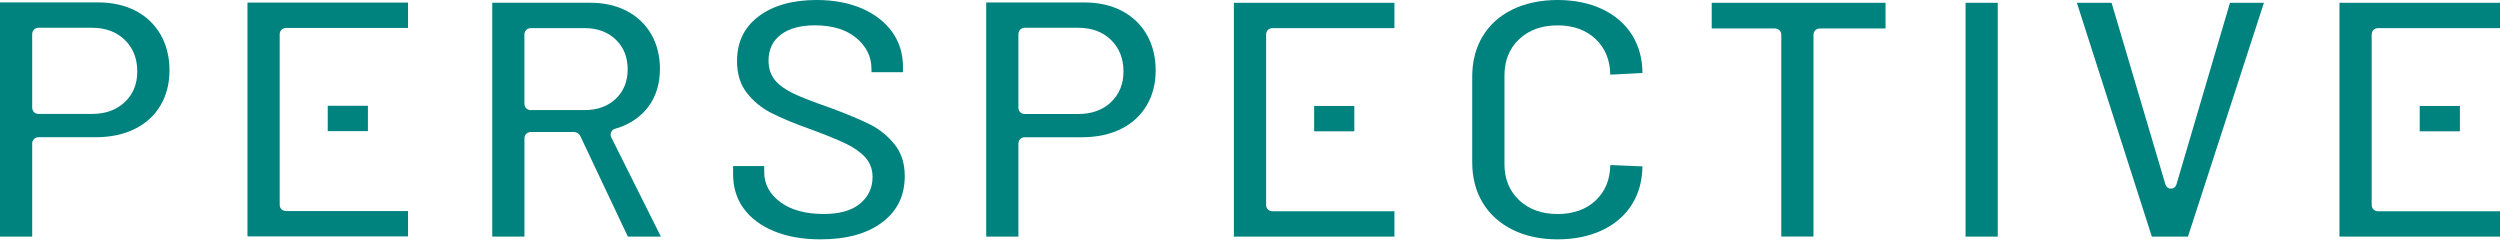
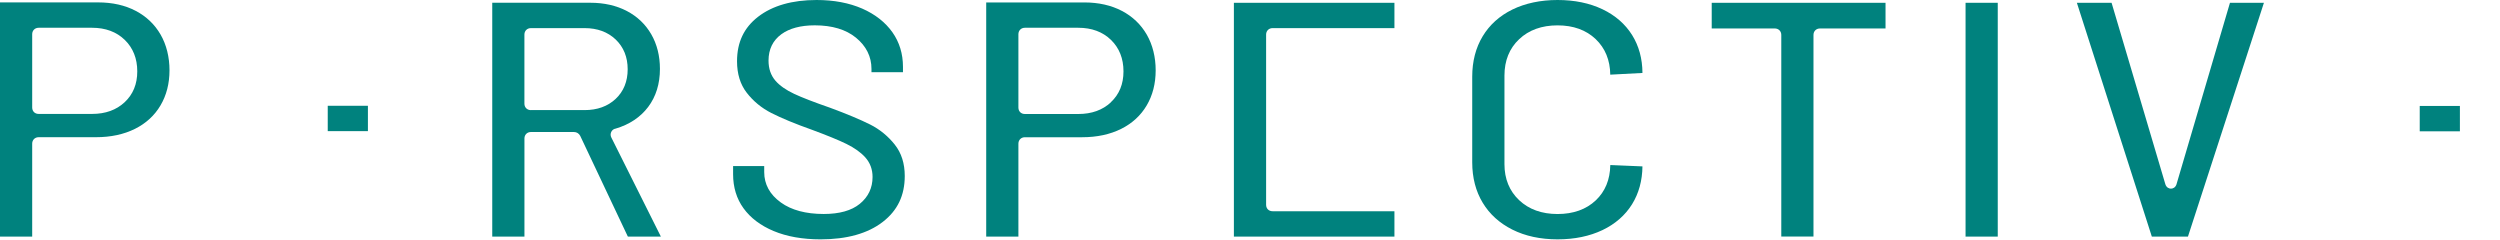
<svg xmlns="http://www.w3.org/2000/svg" id="a" viewBox="0 0 717.57 68.9">
  <defs>
    <style>.b{fill:#00827e;}</style>
  </defs>
  <path class="b" d="M9.24,41.23c0-1.07,.78-1.85,1.86-1.85H27.57c4.23,0,7.99-.81,11.18-2.4,3.15-1.57,5.61-3.83,7.31-6.71,1.72-2.9,2.59-6.29,2.59-10.08s-.86-7.31-2.55-10.25c-1.68-2.92-4.08-5.21-7.12-6.81-3.08-1.62-6.72-2.44-10.8-2.44H0V67.91H9.24v-26.67Zm0-31.41c0-1.07,.78-1.85,1.86-1.85h15.33c3.84,0,7,1.17,9.37,3.47,2.39,2.32,3.6,5.36,3.6,9.04s-1.22,6.61-3.62,8.86h0c-2.38,2.23-5.52,3.36-9.36,3.36H11.1c-1.1,0-1.86-.76-1.86-1.85V9.82Z" />
  <path class="b" d="M175.47,37.82c.25-.5,.71-.83,1.25-.91,3.96-1.18,7.1-3.27,9.32-6.21,2.24-2.97,3.38-6.64,3.38-10.91,0-3.73-.84-7.08-2.49-9.95-1.65-2.85-3.99-5.09-6.97-6.66-3.01-1.58-6.54-2.39-10.49-2.39h-28.18V67.91h9.24v-28.17c0-1.07,.78-1.85,1.86-1.85h12.35c.78,0,1.44,.41,1.81,1.12l.02,.05,13.59,28.74c.03,.07,.05,.09,.05,.09,0,0,.05,.02,.16,.02h9.32l-14.23-28.46c-.26-.5-.26-1.1,0-1.62Zm-23.09-6.21c-1.08,0-1.86-.78-1.86-1.85V9.92c0-1.07,.78-1.85,1.86-1.85h15.43c3.63,0,6.63,1.1,8.9,3.26,2.29,2.19,3.45,5.06,3.45,8.55s-1.16,6.36-3.46,8.51c-2.27,2.13-5.27,3.21-8.9,3.21h-15.43Z" />
  <path class="b" d="M256.84,41.52c-1.96-2.46-4.34-4.4-7.06-5.77-2.87-1.44-6.75-3.06-11.54-4.83-4.67-1.62-8.05-2.93-10.29-3.98-2.36-1.11-4.17-2.38-5.38-3.78-1.31-1.51-1.98-3.45-1.98-5.77,0-3.23,1.24-5.78,3.69-7.57,2.32-1.69,5.55-2.55,9.59-2.55,4.96,0,8.93,1.19,11.81,3.54,2.96,2.42,4.46,5.44,4.46,8.97v.95h9.04v-1.54c0-3.75-1.02-7.09-3.04-9.94-2.04-2.87-4.95-5.15-8.65-6.78C243.72,.83,239.32,0,234.39,0,227.38,0,221.74,1.62,217.61,4.8c-4.08,3.15-6.06,7.33-6.06,12.79,0,3.6,.93,6.63,2.76,9,1.89,2.45,4.28,4.42,7.1,5.85,2.95,1.5,6.88,3.12,11.67,4.82,4.35,1.61,7.67,2.97,9.87,4.05,2.31,1.14,4.12,2.43,5.4,3.85,1.39,1.55,2.1,3.44,2.1,5.64,0,3.14-1.24,5.74-3.69,7.73-2.36,1.92-5.83,2.89-10.32,2.89-5.14,0-9.28-1.11-12.31-3.3-3.17-2.28-4.78-5.22-4.78-8.72v-1.74h-8.93v2.34c0,3.75,1,7.04,2.99,9.78,2,2.77,4.91,4.97,8.64,6.53h0c3.79,1.59,8.33,2.39,13.47,2.39,7.55,0,13.55-1.68,17.85-5,4.25-3.28,6.32-7.6,6.32-13.19,0-3.59-.96-6.61-2.85-8.98Z" />
  <path class="b" d="M322.04,3.14c-3.08-1.62-6.71-2.44-10.79-2.44h-28.18V67.91h9.24v-26.67c0-1.07,.78-1.85,1.86-1.85h16.46c4.23,0,7.99-.81,11.18-2.4,3.15-1.57,5.61-3.83,7.31-6.71,1.72-2.9,2.59-6.29,2.59-10.08s-.86-7.31-2.55-10.25c-1.68-2.92-4.08-5.21-7.12-6.81Zm-3.18,26.22h0c-2.38,2.23-5.52,3.36-9.36,3.36h-15.33c-1.1,0-1.86-.76-1.86-1.85V9.82c0-1.07,.78-1.85,1.86-1.85h15.33c3.84,0,7,1.17,9.37,3.47,2.39,2.32,3.6,5.36,3.6,9.04s-1.22,6.61-3.62,8.86Z" />
  <path class="b" d="M471.44,47.76l-9.24-.39c-.07,4.2-1.47,7.6-4.18,10.15-2.75,2.59-6.44,3.91-10.96,3.91s-8.22-1.33-11.01-3.96c-2.81-2.65-4.23-6.13-4.23-10.35V21.69c0-4.29,1.42-7.81,4.23-10.45,2.78-2.63,6.49-3.96,11.01-3.96s8.21,1.33,10.96,3.96c2.71,2.59,4.12,6.02,4.17,10.19l9.24-.49c-.02-4.11-1.03-7.78-2.98-10.9-1.98-3.15-4.84-5.64-8.49-7.38-3.71-1.77-8.05-2.66-12.9-2.66s-9.28,.93-12.99,2.75c-3.66,1.8-6.52,4.38-8.5,7.66-1.99,3.3-3,7.19-3,11.57v24.63c0,4.38,1.01,8.28,3,11.57,1.98,3.29,4.84,5.88,8.51,7.72,3.7,1.86,8.07,2.8,12.98,2.8s9.19-.9,12.9-2.66c3.65-1.74,6.51-4.24,8.49-7.42,1.93-3.11,2.93-6.76,2.98-10.86Z" />
  <path class="b" d="M491.32,8.17h18.1c1.08,0,1.86,.78,1.86,1.85v57.88h9.24V10.02c0-1.07,.78-1.85,1.86-1.85h18.82V.8h-49.89v7.38Z" />
  <polygon class="b" points="564.12 67.93 563.19 68.9 564.13 67.94 564.12 67.94 564.12 67.93" />
  <rect class="b" x="564.17" y=".8" width="9.24" height="67.11" />
  <path class="b" d="M640.06,.81s0,.02-.01,.04l-15.35,52.1c-.31,.89-1.02,1.2-1.58,1.2s-1.28-.32-1.58-1.21l-.02-.05L606.09,.83v-.02s-.08-.01-.15-.01h-9.82l21.5,67.06s.01,.03,.02,.05h10.36s.01-.03,.02-.05L649.81,.8h-9.61c-.07,0-.11,0-.14,0Z" />
-   <path class="b" d="M71.03,67.86h46.08v-7.28h-34.97c-1.1,0-1.86-.76-1.86-1.85V9.87c0-1.07,.78-1.85,1.86-1.85h34.97V.75h-46.08V67.86Z" />
  <polyline class="b" points="94.07 37.64 105.6 37.64 105.6 30.36 94.07 30.36" />
  <path class="b" d="M354.16,67.91h46.08v-7.28h-34.97c-1.1,0-1.86-.76-1.86-1.85V9.92c0-1.07,.78-1.85,1.86-1.85h34.97V.8h-46.08V67.91Z" />
-   <polyline class="b" points="377.2 37.69 388.73 37.69 388.73 30.41 377.2 30.41" />
-   <path class="b" d="M671.49,67.91h46.08v-7.28h-34.97c-1.1,0-1.86-.76-1.86-1.85V9.92c0-1.07,.78-1.85,1.86-1.85h34.97V.8h-46.08V67.91Z" />
  <polyline class="b" points="694.53 37.69 706.06 37.69 706.06 30.41 694.53 30.41" />
</svg>